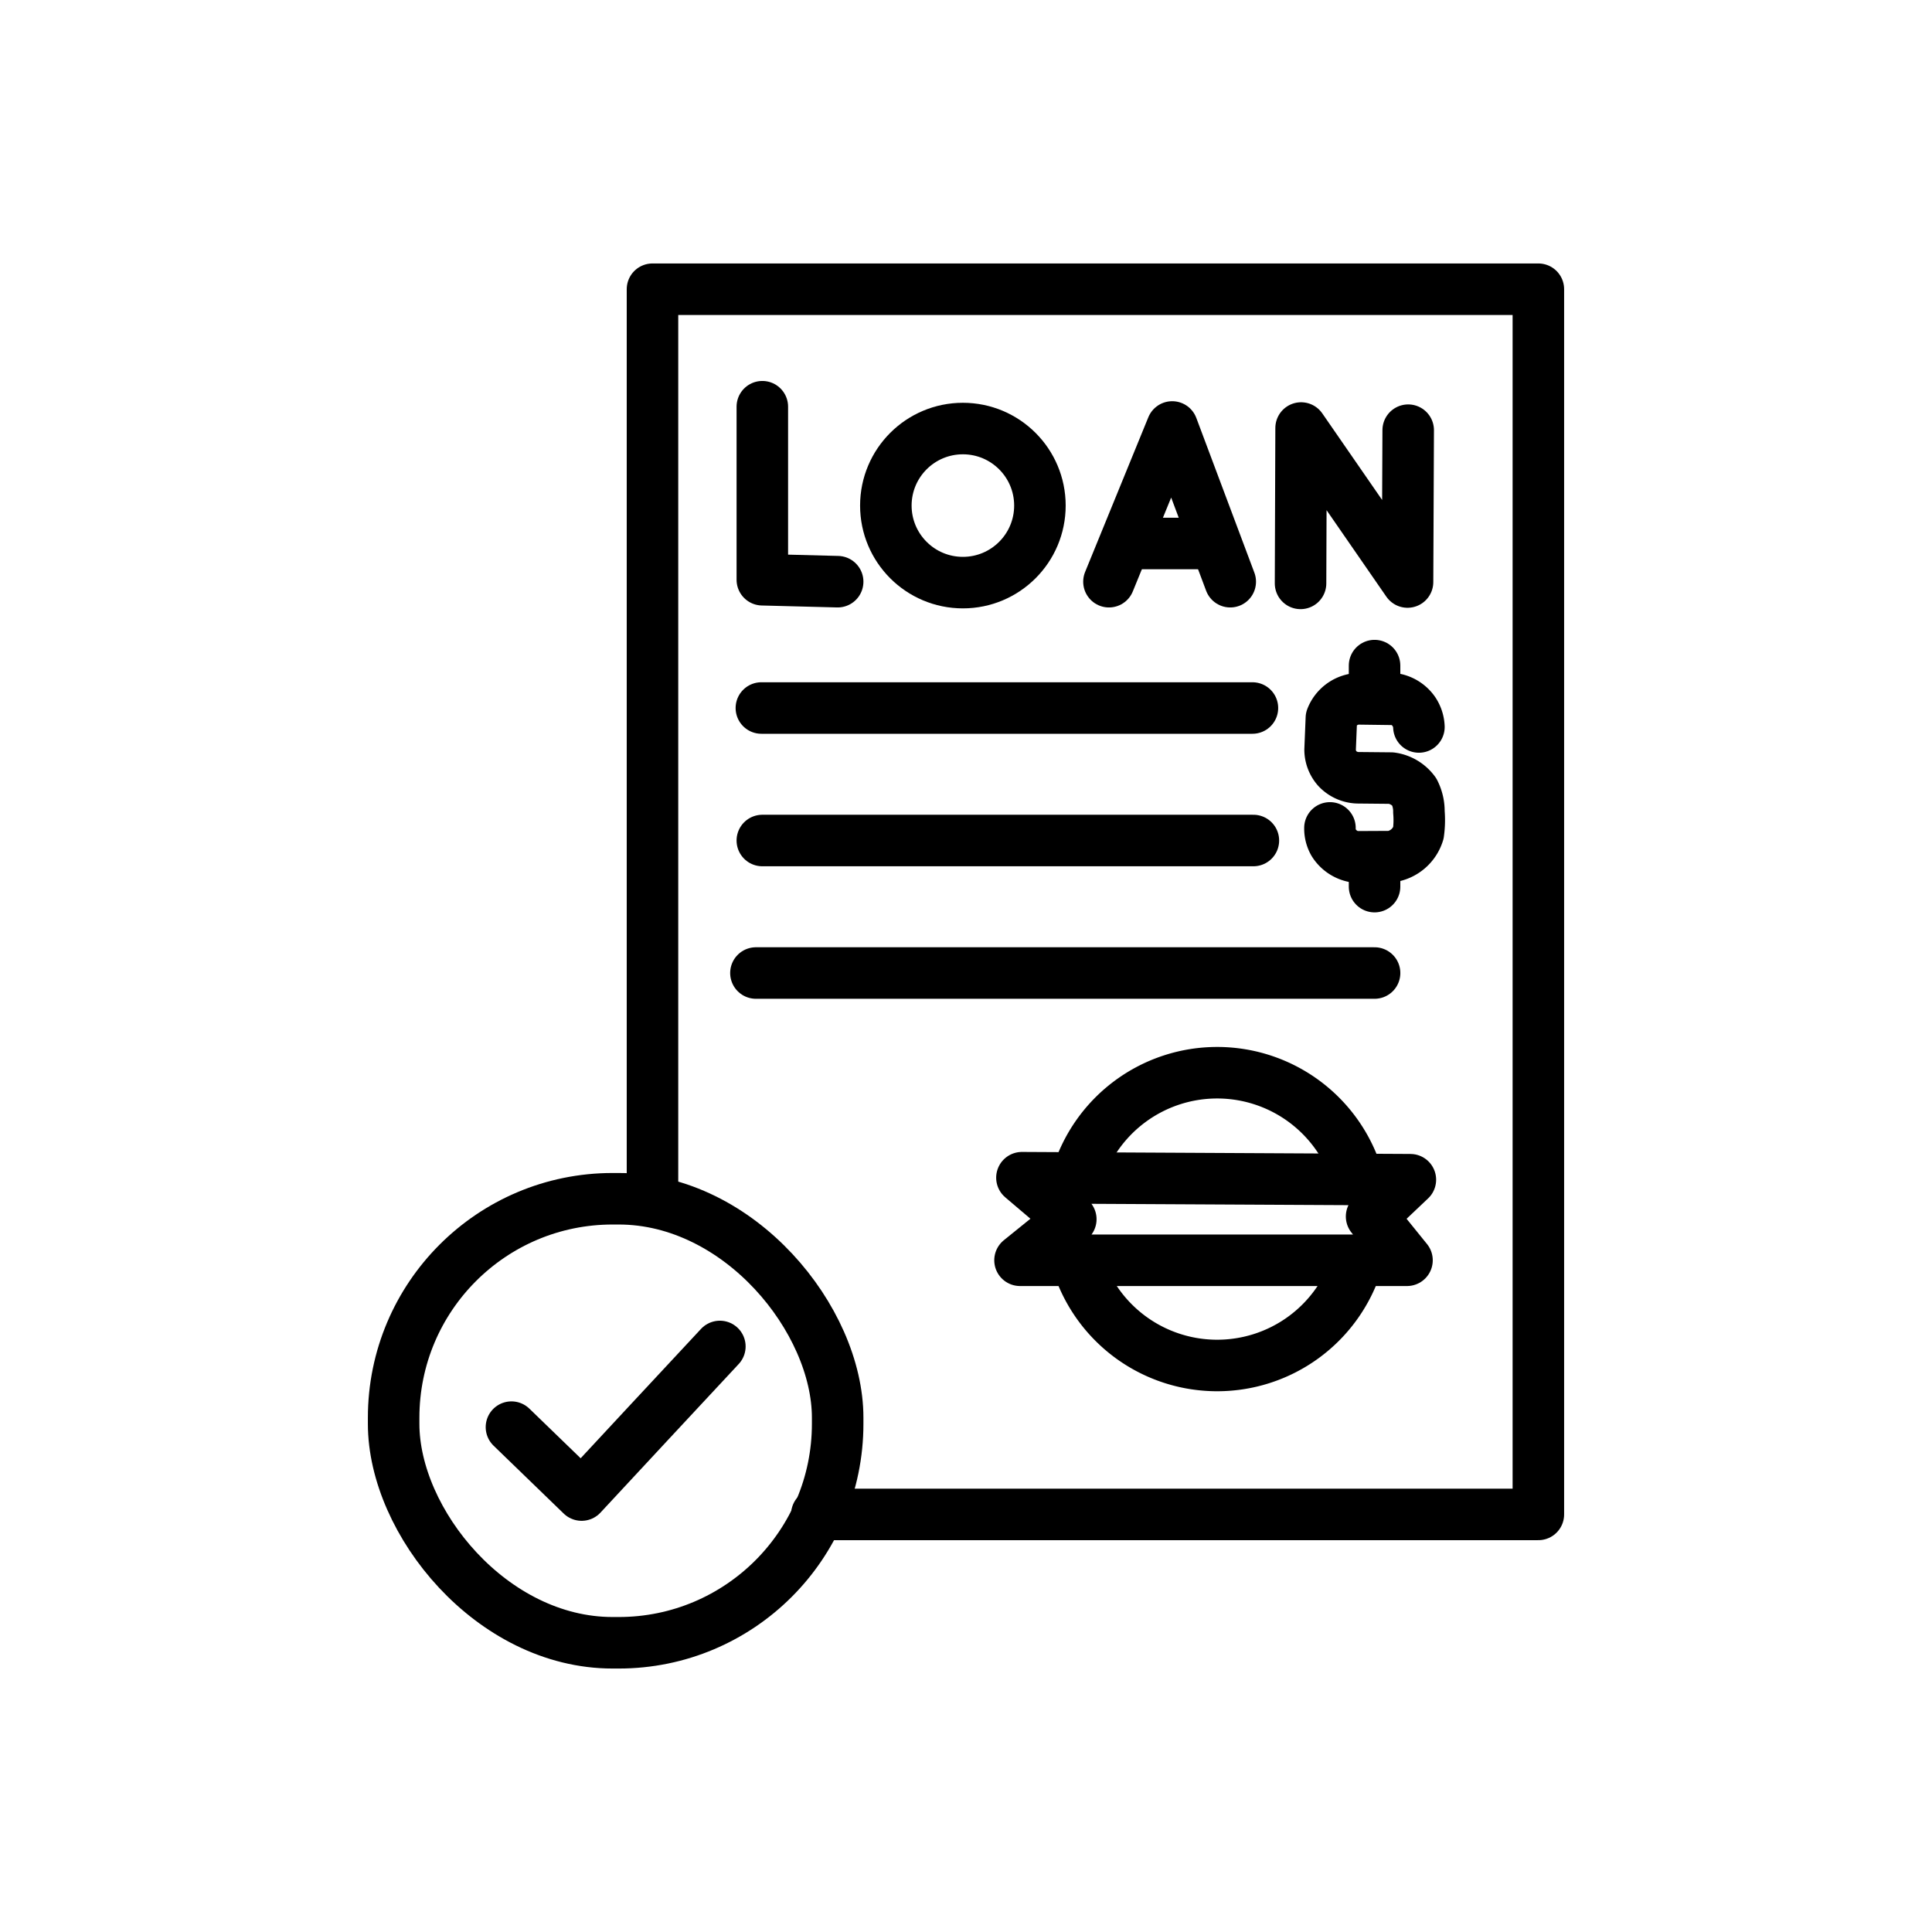
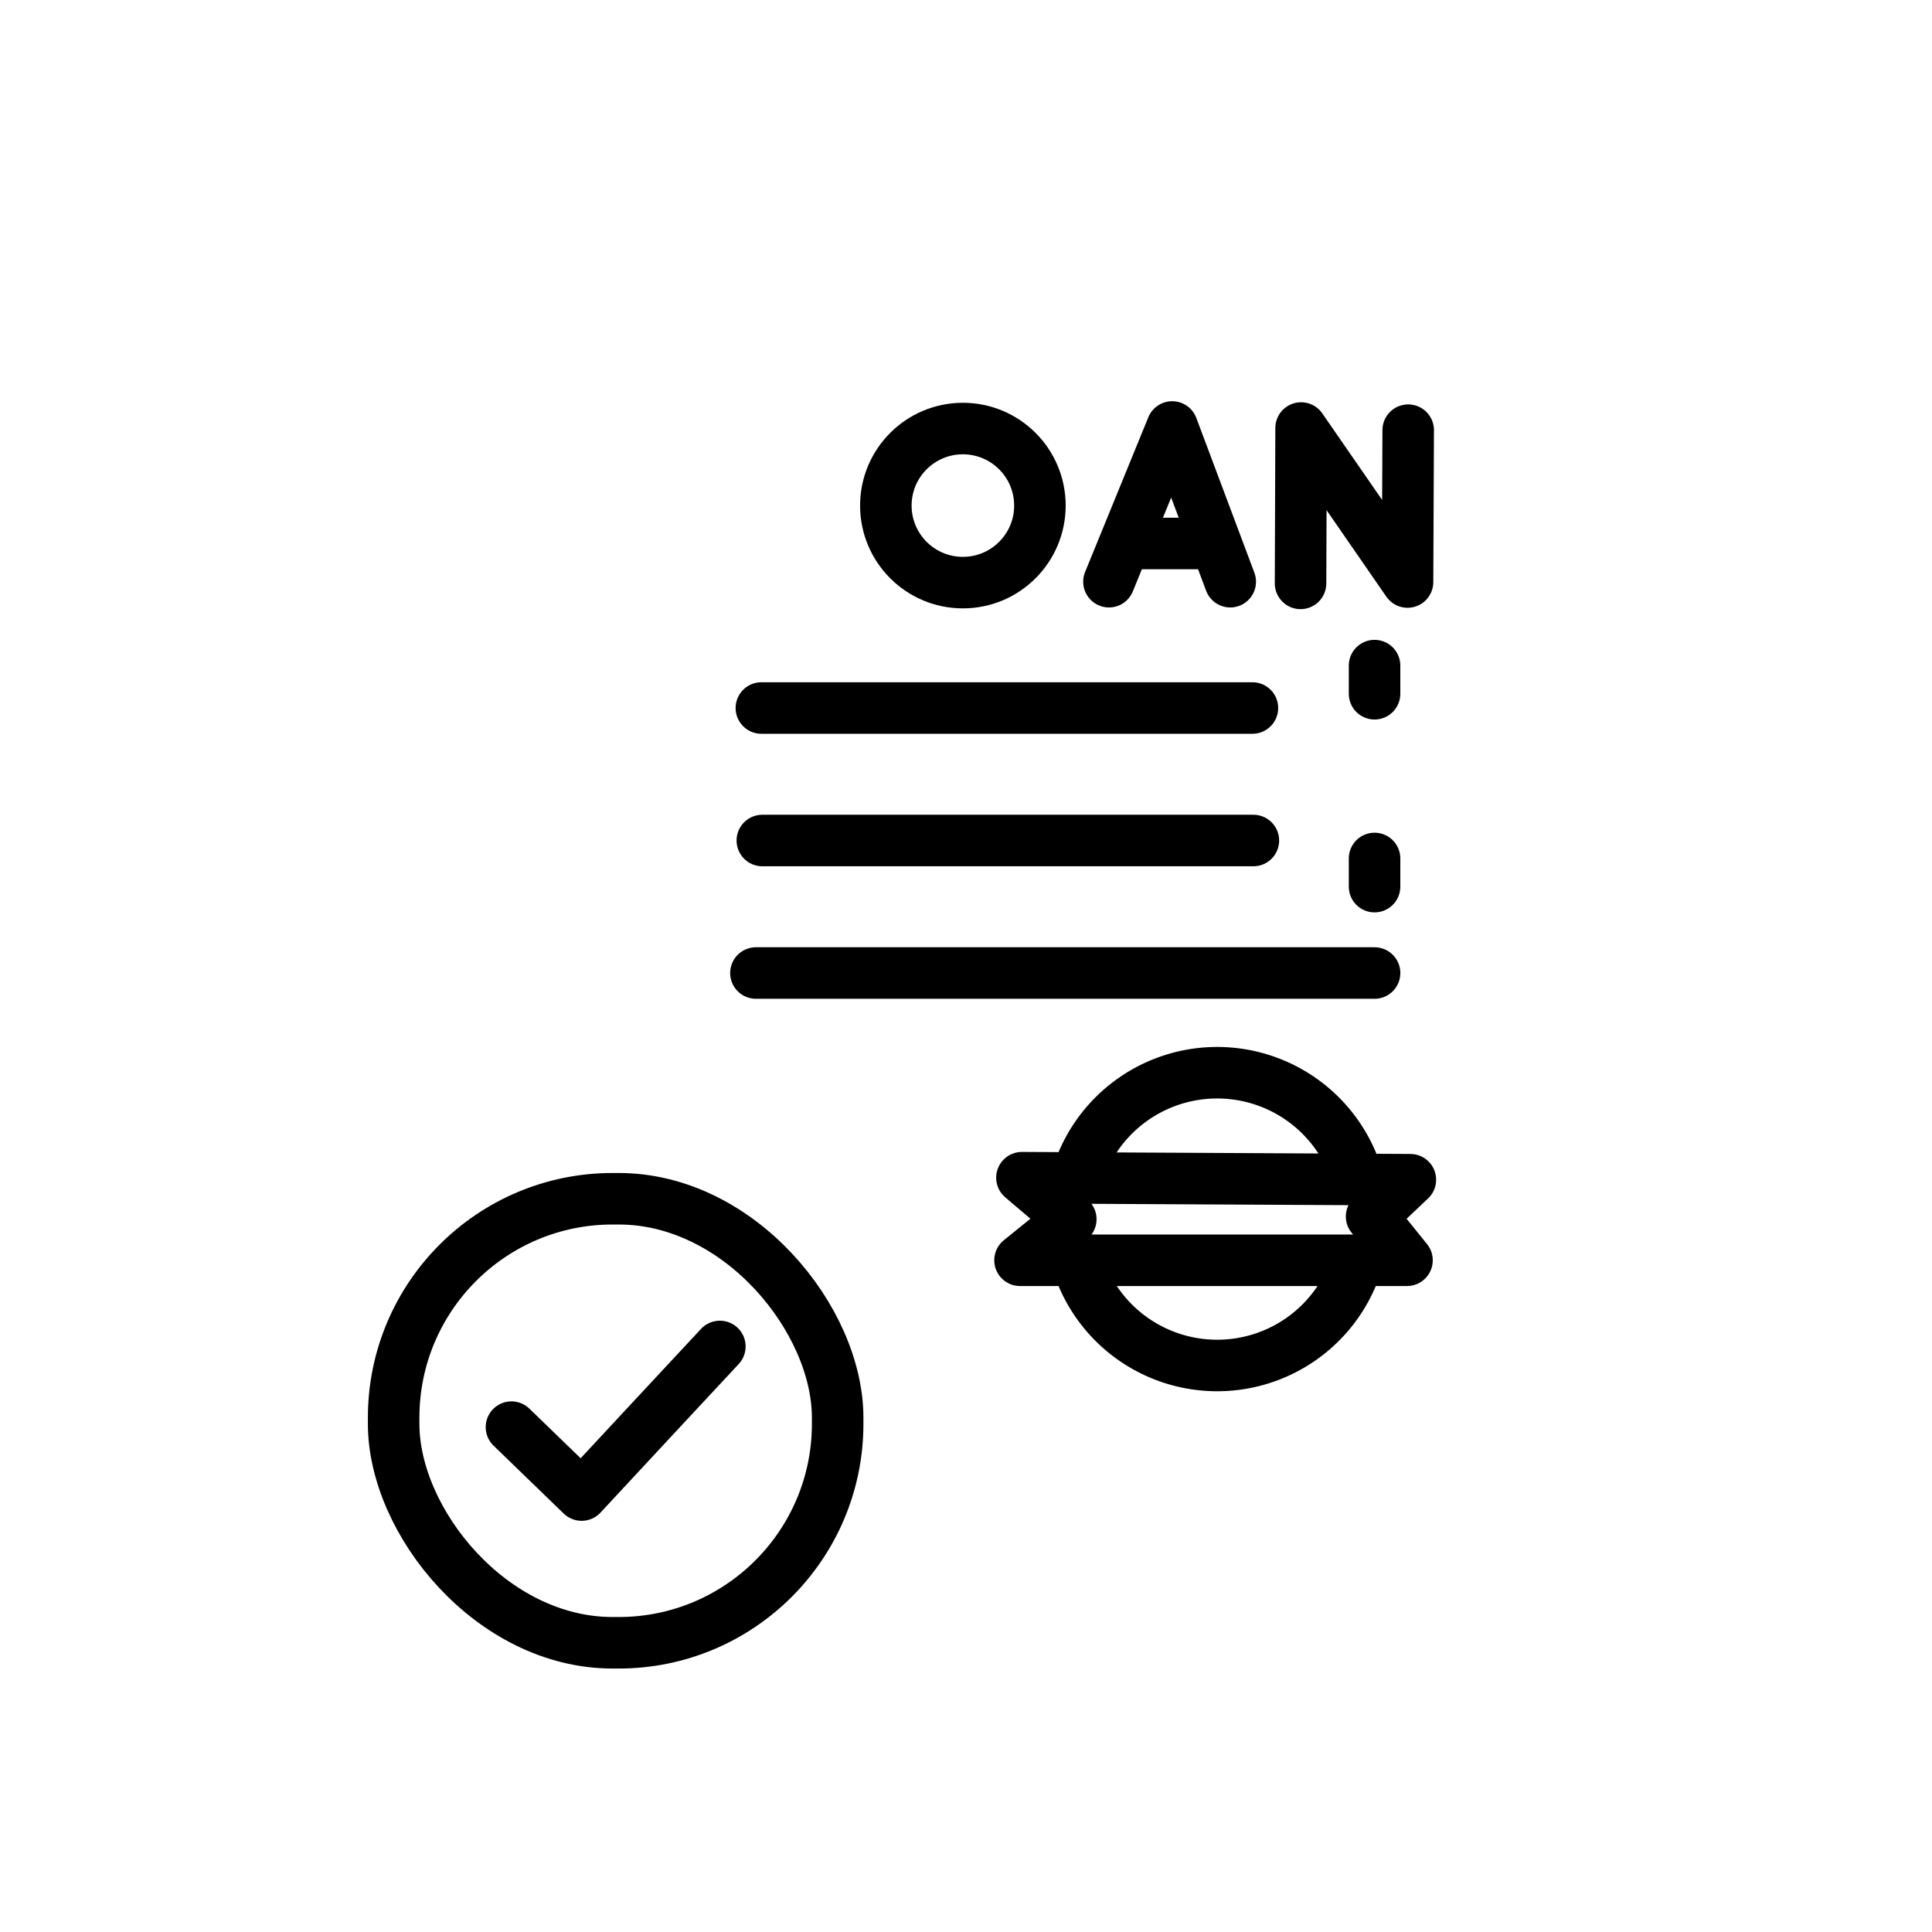
<svg xmlns="http://www.w3.org/2000/svg" width="150" height="150" viewBox="0 0 150 150">
  <defs>
    <clipPath id="clip-path">
      <rect id="Rectangle_13880" data-name="Rectangle 13880" width="150" height="150" transform="translate(1072 2866)" fill="none" stroke="#000" stroke-width="4" />
    </clipPath>
  </defs>
  <g id="Highest_Loan_Icon" data-name="Highest Loan Icon" transform="translate(-1072 -2866)" clip-path="url(#clip-path)">
    <g id="Group_31562" data-name="Group 31562" transform="translate(1086.756 2864.402)">
      <g id="Group_31561" data-name="Group 31561" transform="translate(24.952 106.137)">
        <path id="Path_22544" data-name="Path 22544" d="M21.5,81.409l5.448,5.273q2.576-2.776,5.16-5.552,2.788-3,5.573-5.985" transform="translate(-21.499 -75.145)" fill="none" stroke="#000" stroke-linecap="round" stroke-linejoin="round" stroke-width="4" />
      </g>
      <rect id="Rectangle_16595" data-name="Rectangle 16595" width="34.474" height="34.474" rx="17" transform="translate(15.806 94.669)" fill="none" stroke="#000" stroke-linecap="round" stroke-linejoin="round" stroke-width="4" />
-       <path id="Path_22545" data-name="Path 22545" d="M41.073,119.177H97.094V24.053H28.315V94.669" transform="translate(7.588 0)" fill="none" stroke="#000" stroke-linecap="round" stroke-linejoin="round" stroke-width="4" />
-       <path id="Path_22546" data-name="Path 22546" d="M33.623,29.731V43.165l5.849.151" transform="translate(10.808 3.444)" fill="none" stroke="#000" stroke-linecap="round" stroke-linejoin="round" stroke-width="4" />
      <circle id="Ellipse_433" data-name="Ellipse 433" cx="5.981" cy="5.981" r="5.981" transform="translate(54.021 34.87)" fill="none" stroke="#000" stroke-linecap="round" stroke-linejoin="round" stroke-width="4" />
      <path id="Path_22547" data-name="Path 22547" d="M50.374,42.723q2.456-6.005,4.91-12.013,2.253,6.008,4.507,12.013" transform="translate(20.969 4.038)" fill="none" stroke="#000" stroke-linecap="round" stroke-linejoin="round" stroke-width="4" />
      <line id="Line_401" data-name="Line 401" x2="5.186" transform="translate(73.438 43.794)" fill="none" stroke="#000" stroke-linecap="round" stroke-linejoin="round" stroke-width="4" />
      <path id="Path_22548" data-name="Path 22548" d="M59.633,42.823q.022-6.032.043-12.062,4.133,5.977,8.264,11.956.024-5.895.051-11.789" transform="translate(26.585 4.069)" fill="none" stroke="#000" stroke-linecap="round" stroke-linejoin="round" stroke-width="4" />
      <line id="Line_402" data-name="Line 402" x2="38.125" transform="translate(44.357 56.568)" fill="none" stroke="#000" stroke-linecap="round" stroke-linejoin="round" stroke-width="4" />
      <line id="Line_403" data-name="Line 403" x2="38.125" transform="translate(44.431 66.855)" fill="none" stroke="#000" stroke-linecap="round" stroke-linejoin="round" stroke-width="4" />
      <line id="Line_405" data-name="Line 405" x2="48.032" transform="translate(43.934 77.143)" fill="none" stroke="#000" stroke-linecap="round" stroke-linejoin="round" stroke-width="4" />
      <g id="Group_31520" data-name="Group 31520" transform="translate(88.501 53.275)">
-         <path id="Path_22502" data-name="Path 22502" d="M67.961,46.032a2.318,2.318,0,0,0-.387-1.192,2.362,2.362,0,0,0-1.372-.951l-3.067-.04a2.365,2.365,0,0,0-1.97,1.5l-.1,2.458a2.232,2.232,0,0,0,.554,1.448,2.274,2.274,0,0,0,1.69.723l2.5.024A2.647,2.647,0,0,1,67.6,51.071a3.321,3.321,0,0,1,.361,1.558,7.371,7.371,0,0,1-.042,1.64A2.632,2.632,0,0,1,65.781,56.1l-2.805.014a2.408,2.408,0,0,1-1.631-1.092,2.224,2.224,0,0,1-.291-1.152" transform="translate(-61.054 -41.268)" fill="none" stroke="#000" stroke-linecap="round" stroke-linejoin="round" stroke-width="4" />
        <line id="Line_373" data-name="Line 373" y2="2.186" transform="translate(3.463)" fill="none" stroke="#000" stroke-linecap="round" stroke-linejoin="round" stroke-width="4" />
        <line id="Line_374" data-name="Line 374" y2="2.186" transform="translate(3.463 14.974)" fill="none" stroke="#000" stroke-linecap="round" stroke-linejoin="round" stroke-width="4" />
      </g>
      <path id="Path_22549" data-name="Path 22549" d="M48.829,70a11.368,11.368,0,0,1,21.785.058" transform="translate(20.032 22.969)" fill="none" stroke="#000" stroke-linecap="round" stroke-linejoin="round" stroke-width="4" />
      <path id="Path_22550" data-name="Path 22550" d="M70.675,71.125a11.368,11.368,0,0,1-21.93-.4" transform="translate(19.981 28.314)" fill="none" stroke="#000" stroke-linecap="round" stroke-linejoin="round" stroke-width="4" />
      <path id="Path_22551" data-name="Path 22551" d="M46.224,66.989q15.079.077,30.159.157Q74.877,68.573,73.372,70l2.749,3.4H46.076l3.943-3.187Z" transform="translate(18.362 26.045)" fill="none" stroke="#000" stroke-linecap="round" stroke-linejoin="round" stroke-width="4" />
    </g>
  </g>
</svg>